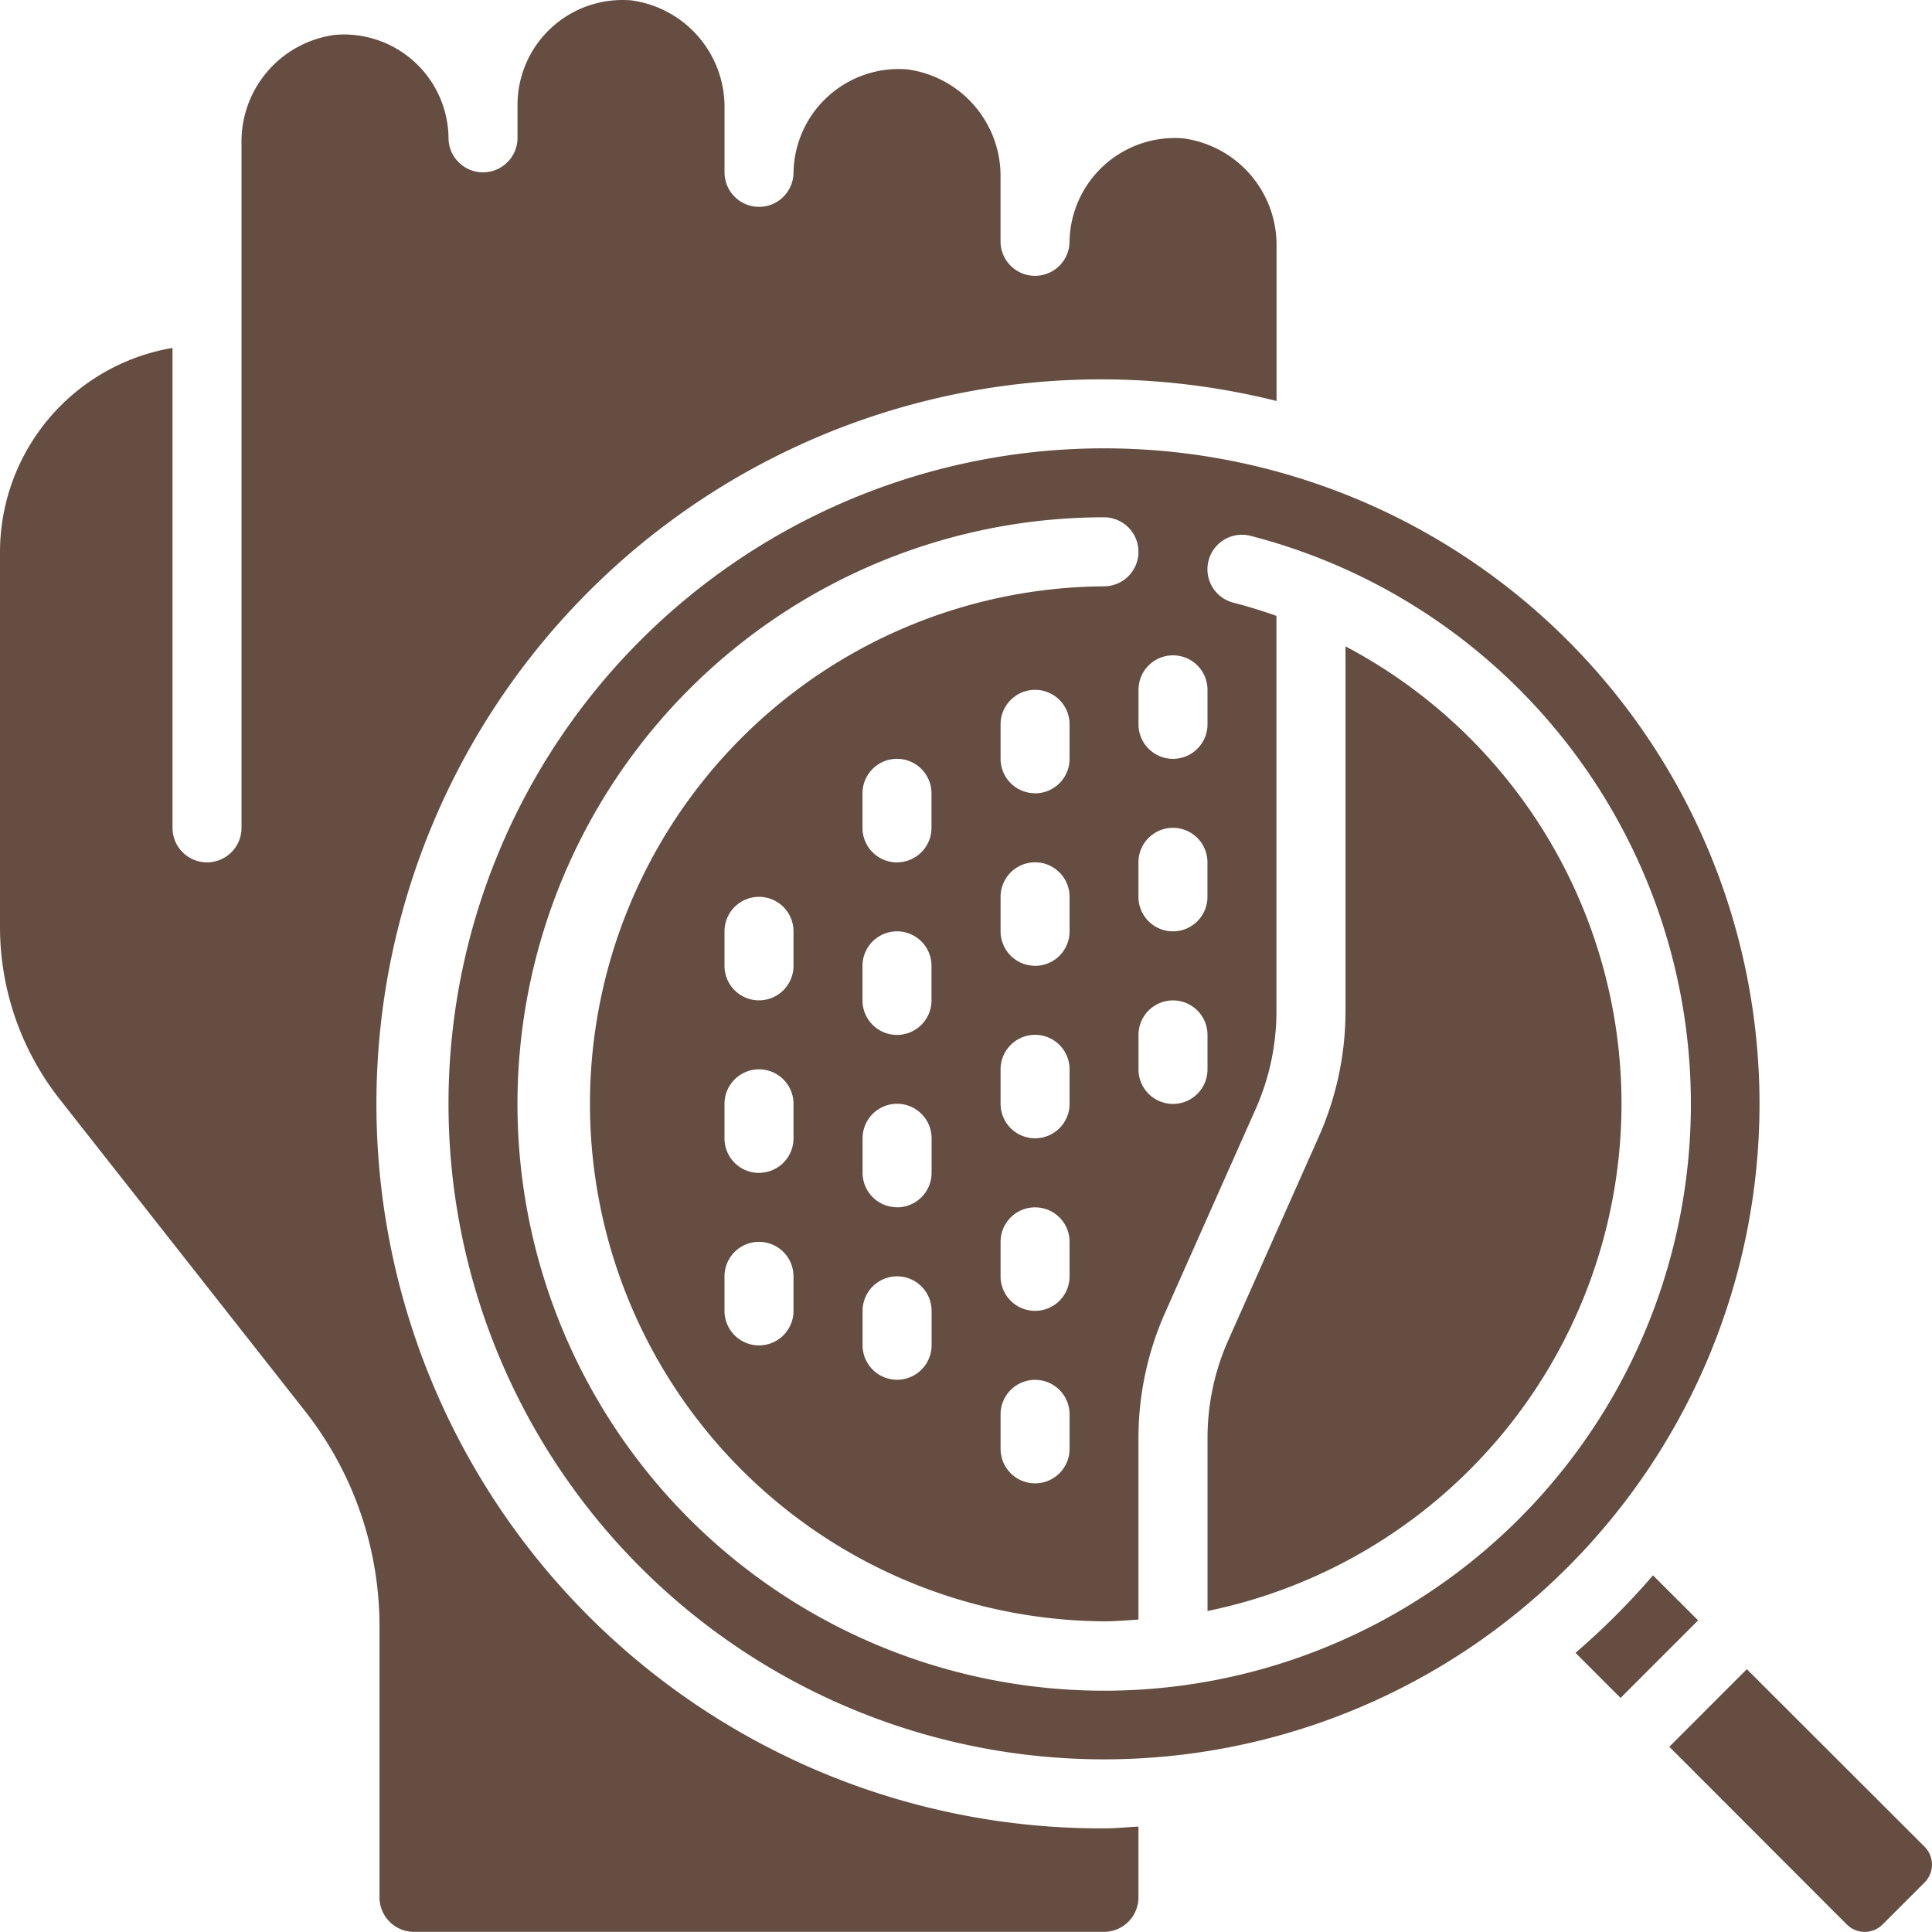
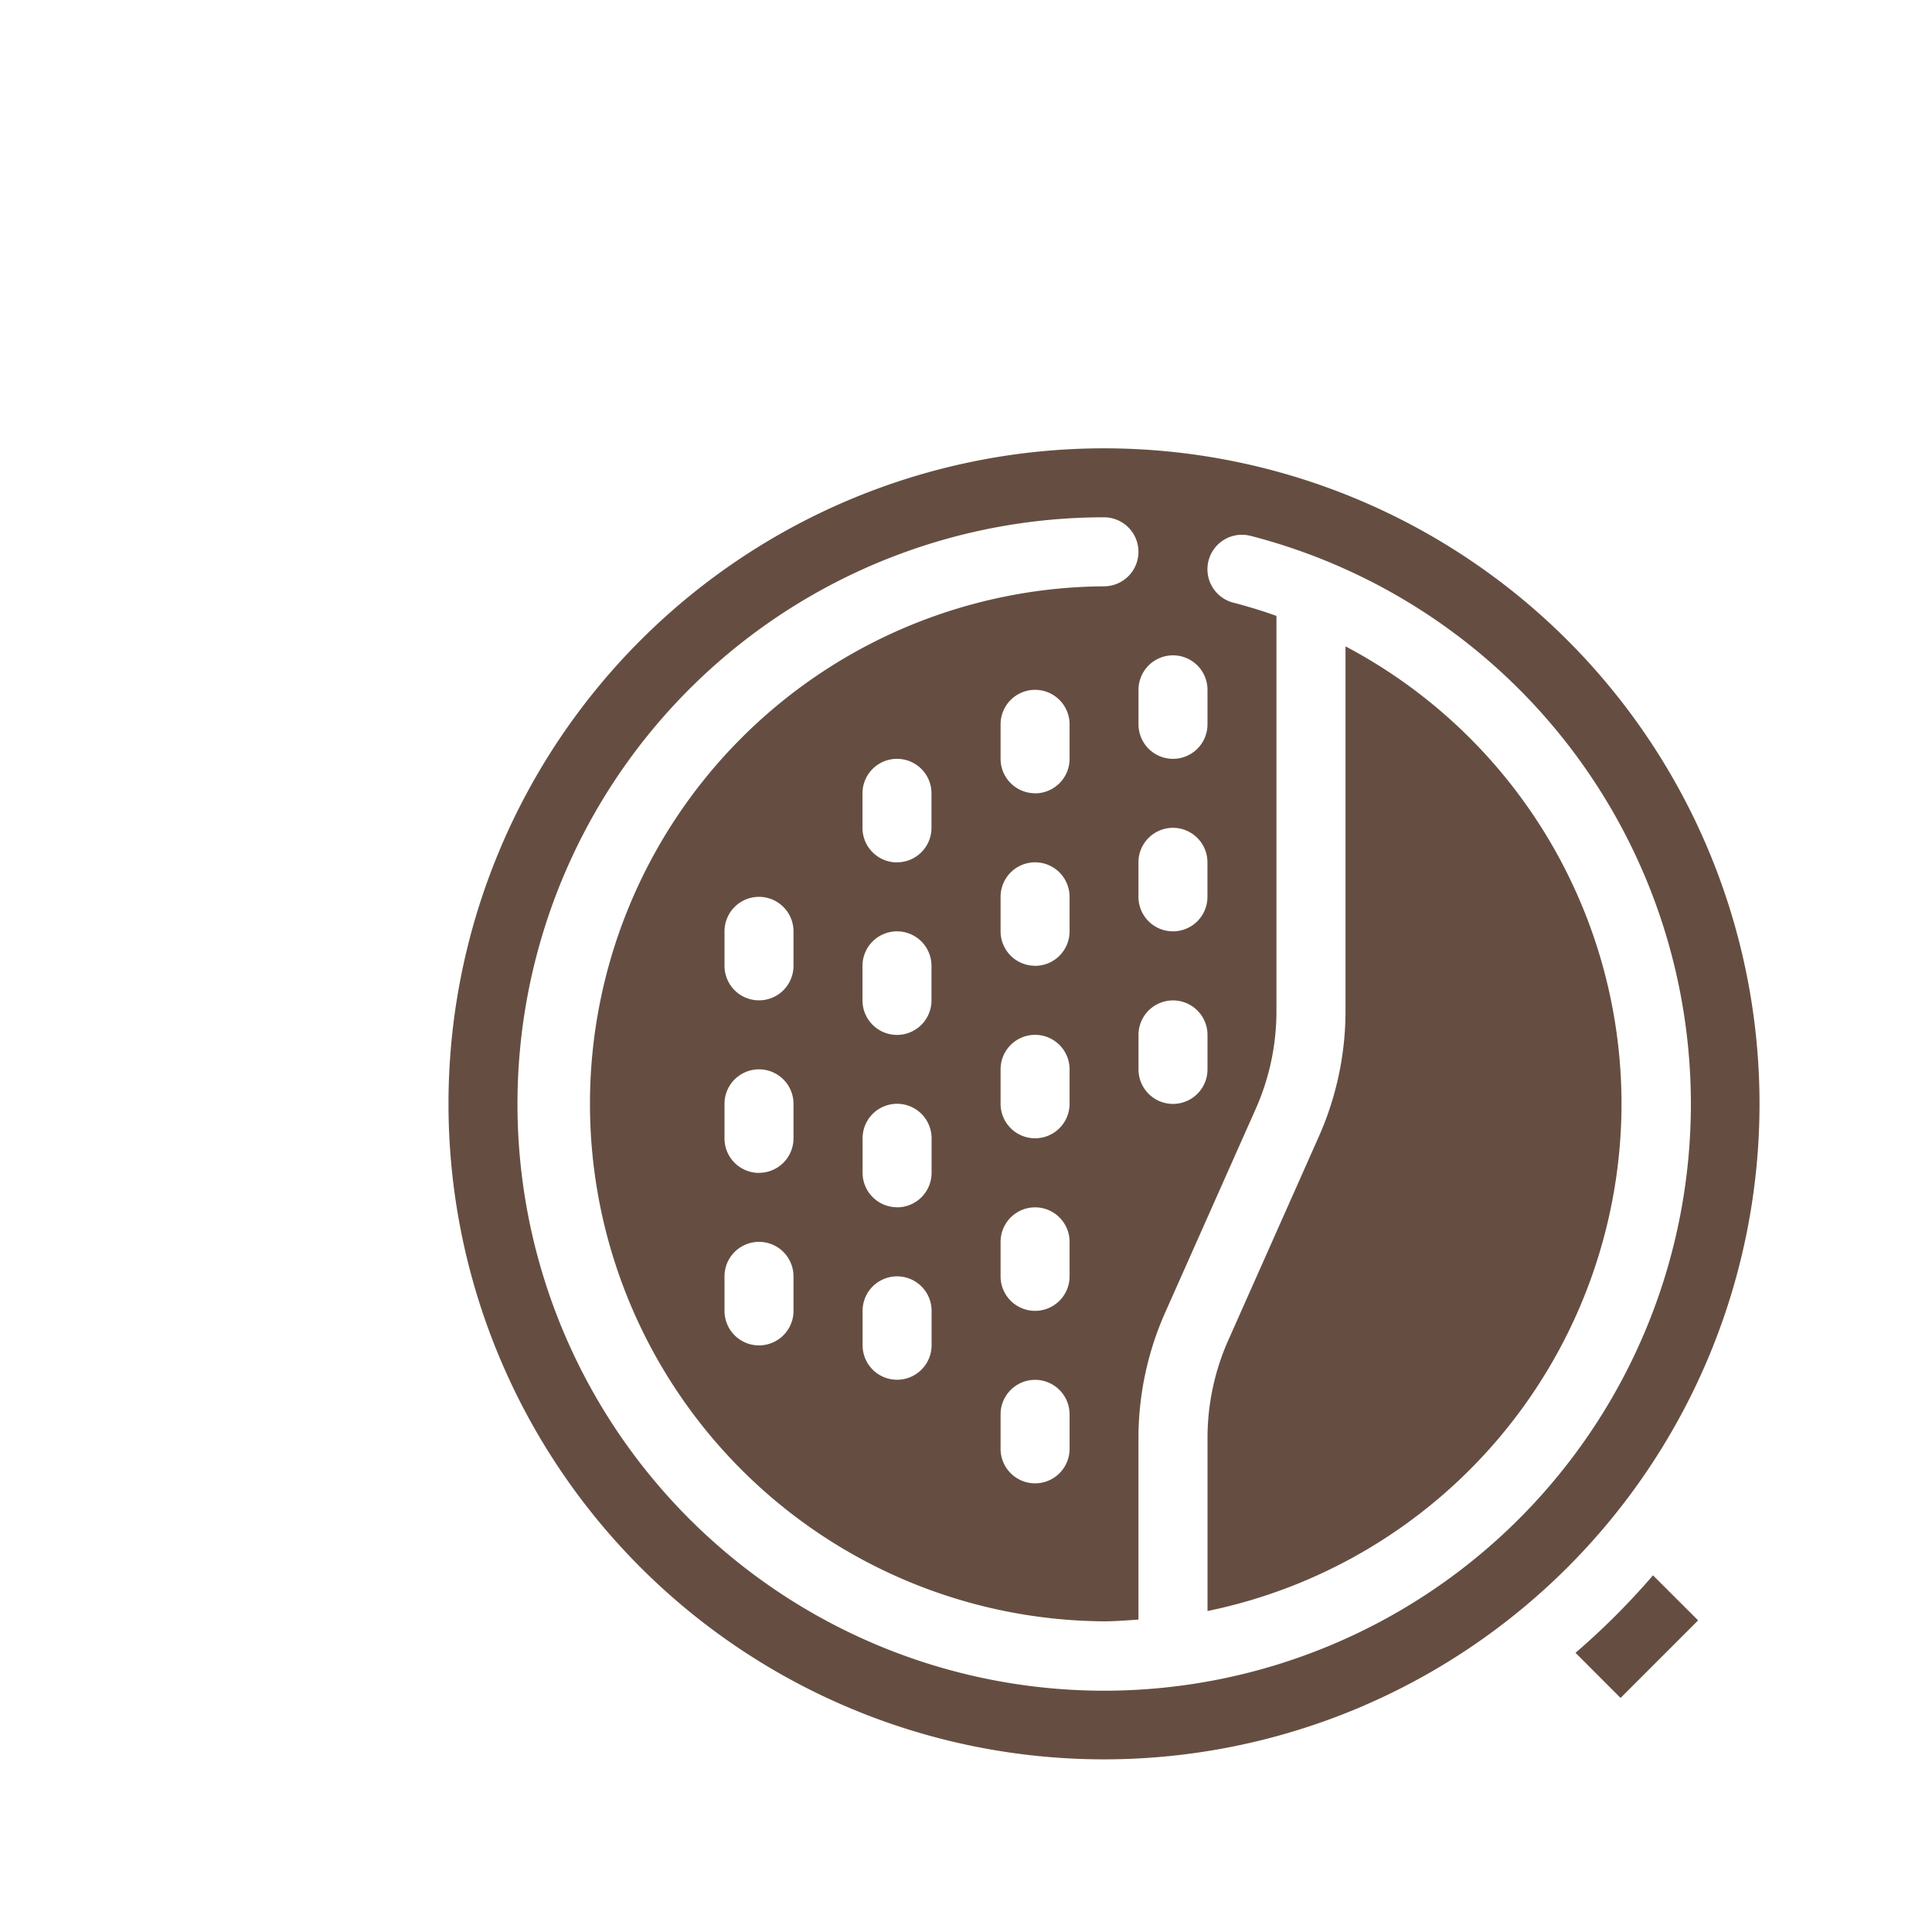
<svg xmlns="http://www.w3.org/2000/svg" width="80.365" height="80.36" viewBox="0 0 80.365 80.36">
  <g id="Dermatology" transform="translate(-2 -2.005)">
    <path id="Path_4224" data-name="Path 4224" d="M47.666,50.889l1.874,1.877,3.226-3.226-1.877-1.874a30.514,30.514,0,0,1-3.223,3.223Z" transform="translate(19.87 19.868)" fill="#654e41" />
-     <path id="Path_4225" data-name="Path 4225" d="M50.385,53.614l7.391,7.4a1.052,1.052,0,0,0,1.472,0l1.765-1.764A1.056,1.056,0,0,0,61,57.768l-7.391-7.382Z" transform="translate(21.053 21.051)" fill="#654e41" />
-     <path id="Path_4226" data-name="Path 4226" d="M2,40.588a11.591,11.591,0,0,0,2.451,7.1l10.273,13.06A14.479,14.479,0,0,1,17.786,69.6V80.929a1.435,1.435,0,0,0,1.435,1.435h28.7a1.435,1.435,0,0,0,1.435-1.435V77.986c-.479.023-.95.073-1.435.073A30.137,30.137,0,1,1,55.1,18.684v-6.4A4.475,4.475,0,0,0,51.216,7.76a4.38,4.38,0,0,0-4.727,4.284,1.435,1.435,0,0,1-2.87,0V9.416A4.475,4.475,0,0,0,39.735,4.89a4.379,4.379,0,0,0-4.727,4.284,1.435,1.435,0,1,1-2.87,0V6.546A4.475,4.475,0,0,0,28.254,2.02,4.367,4.367,0,0,0,23.527,6.3V7.738a1.435,1.435,0,1,1-2.87,0,4.351,4.351,0,0,0-4.726-4.282,4.475,4.475,0,0,0-3.885,4.525v28.46a1.435,1.435,0,0,1-2.87,0V16.477A8.619,8.619,0,0,0,2,24.96Z" transform="translate(0 0)" fill="#654e41" />
    <path id="Path_4227" data-name="Path 4227" d="M54.221,39.77A21.527,21.527,0,0,0,42.74,20.74V35.895a12.879,12.879,0,0,1-1.118,5.254l-3.761,8.459A10,10,0,0,0,37,53.69v7.176a21.563,21.563,0,0,0,17.221-21.1Z" transform="translate(15.229 8.152)" fill="#654e41" />
    <path id="Path_4228" data-name="Path 4228" d="M15,42.267A27.267,27.267,0,1,0,42.267,15,27.267,27.267,0,0,0,15,42.267ZM45.137,23.611a1.435,1.435,0,0,1,1.435,1.435v1.435a1.435,1.435,0,1,1-2.87,0V25.046A1.435,1.435,0,0,1,45.137,23.611Zm0,11.481A1.435,1.435,0,0,1,43.7,33.656V32.221a1.435,1.435,0,0,1,2.87,0v1.435A1.435,1.435,0,0,1,45.137,35.092ZM46.572,39.4v1.435a1.435,1.435,0,0,1-2.87,0V39.4a1.435,1.435,0,0,1,2.87,0ZM43.7,19.305a1.435,1.435,0,0,1-1.435,1.435,21.527,21.527,0,0,0,0,43.053c.485,0,.959-.042,1.435-.073V56.188a12.879,12.879,0,0,1,1.118-5.254l3.761-8.459a10,10,0,0,0,.861-4.083V21.97q-.878-.313-1.794-.55a1.435,1.435,0,1,1,.718-2.779,24.405,24.405,0,1,1-6.1-.772A1.435,1.435,0,0,1,43.7,19.305ZM39.4,50.878a1.435,1.435,0,0,1-1.435-1.435V48.008a1.435,1.435,0,0,1,2.87,0v1.435A1.435,1.435,0,0,1,39.4,50.878Zm1.435,4.305v1.435a1.435,1.435,0,0,1-2.87,0V55.183a1.435,1.435,0,0,1,2.87,0ZM39.4,43.7a1.435,1.435,0,0,1-1.435-1.435V40.832a1.435,1.435,0,1,1,2.87,0v1.435A1.435,1.435,0,0,1,39.4,43.7Zm0-7.176a1.435,1.435,0,0,1-1.435-1.435V33.656a1.435,1.435,0,1,1,2.87,0v1.435A1.435,1.435,0,0,1,39.4,36.527Zm0-7.176a1.435,1.435,0,0,1-1.435-1.435V26.481a1.435,1.435,0,1,1,2.87,0v1.435A1.435,1.435,0,0,1,39.4,29.351Zm-5.74,17.221a1.435,1.435,0,0,1-1.435-1.435V43.7a1.435,1.435,0,1,1,2.87,0v1.435A1.435,1.435,0,0,1,33.656,46.572Zm1.435,4.305v1.435a1.435,1.435,0,1,1-2.87,0V50.878a1.435,1.435,0,1,1,2.87,0ZM33.656,39.4a1.435,1.435,0,0,1-1.435-1.435V36.527a1.435,1.435,0,1,1,2.87,0v1.435A1.435,1.435,0,0,1,33.656,39.4Zm0-7.176a1.435,1.435,0,0,1-1.435-1.435V29.351a1.435,1.435,0,1,1,2.87,0v1.435A1.435,1.435,0,0,1,33.656,32.221Zm-5.74,12.916A1.435,1.435,0,0,1,26.481,43.7V42.267a1.435,1.435,0,0,1,2.87,0V43.7A1.435,1.435,0,0,1,27.916,45.137Zm1.435,4.305v1.435a1.435,1.435,0,1,1-2.87,0V49.443a1.435,1.435,0,0,1,2.87,0ZM27.916,37.962a1.435,1.435,0,0,1-1.435-1.435V35.092a1.435,1.435,0,0,1,2.87,0v1.435A1.435,1.435,0,0,1,27.916,37.962Z" transform="translate(5.656 5.654)" fill="#654e41" />
  </g>
</svg>